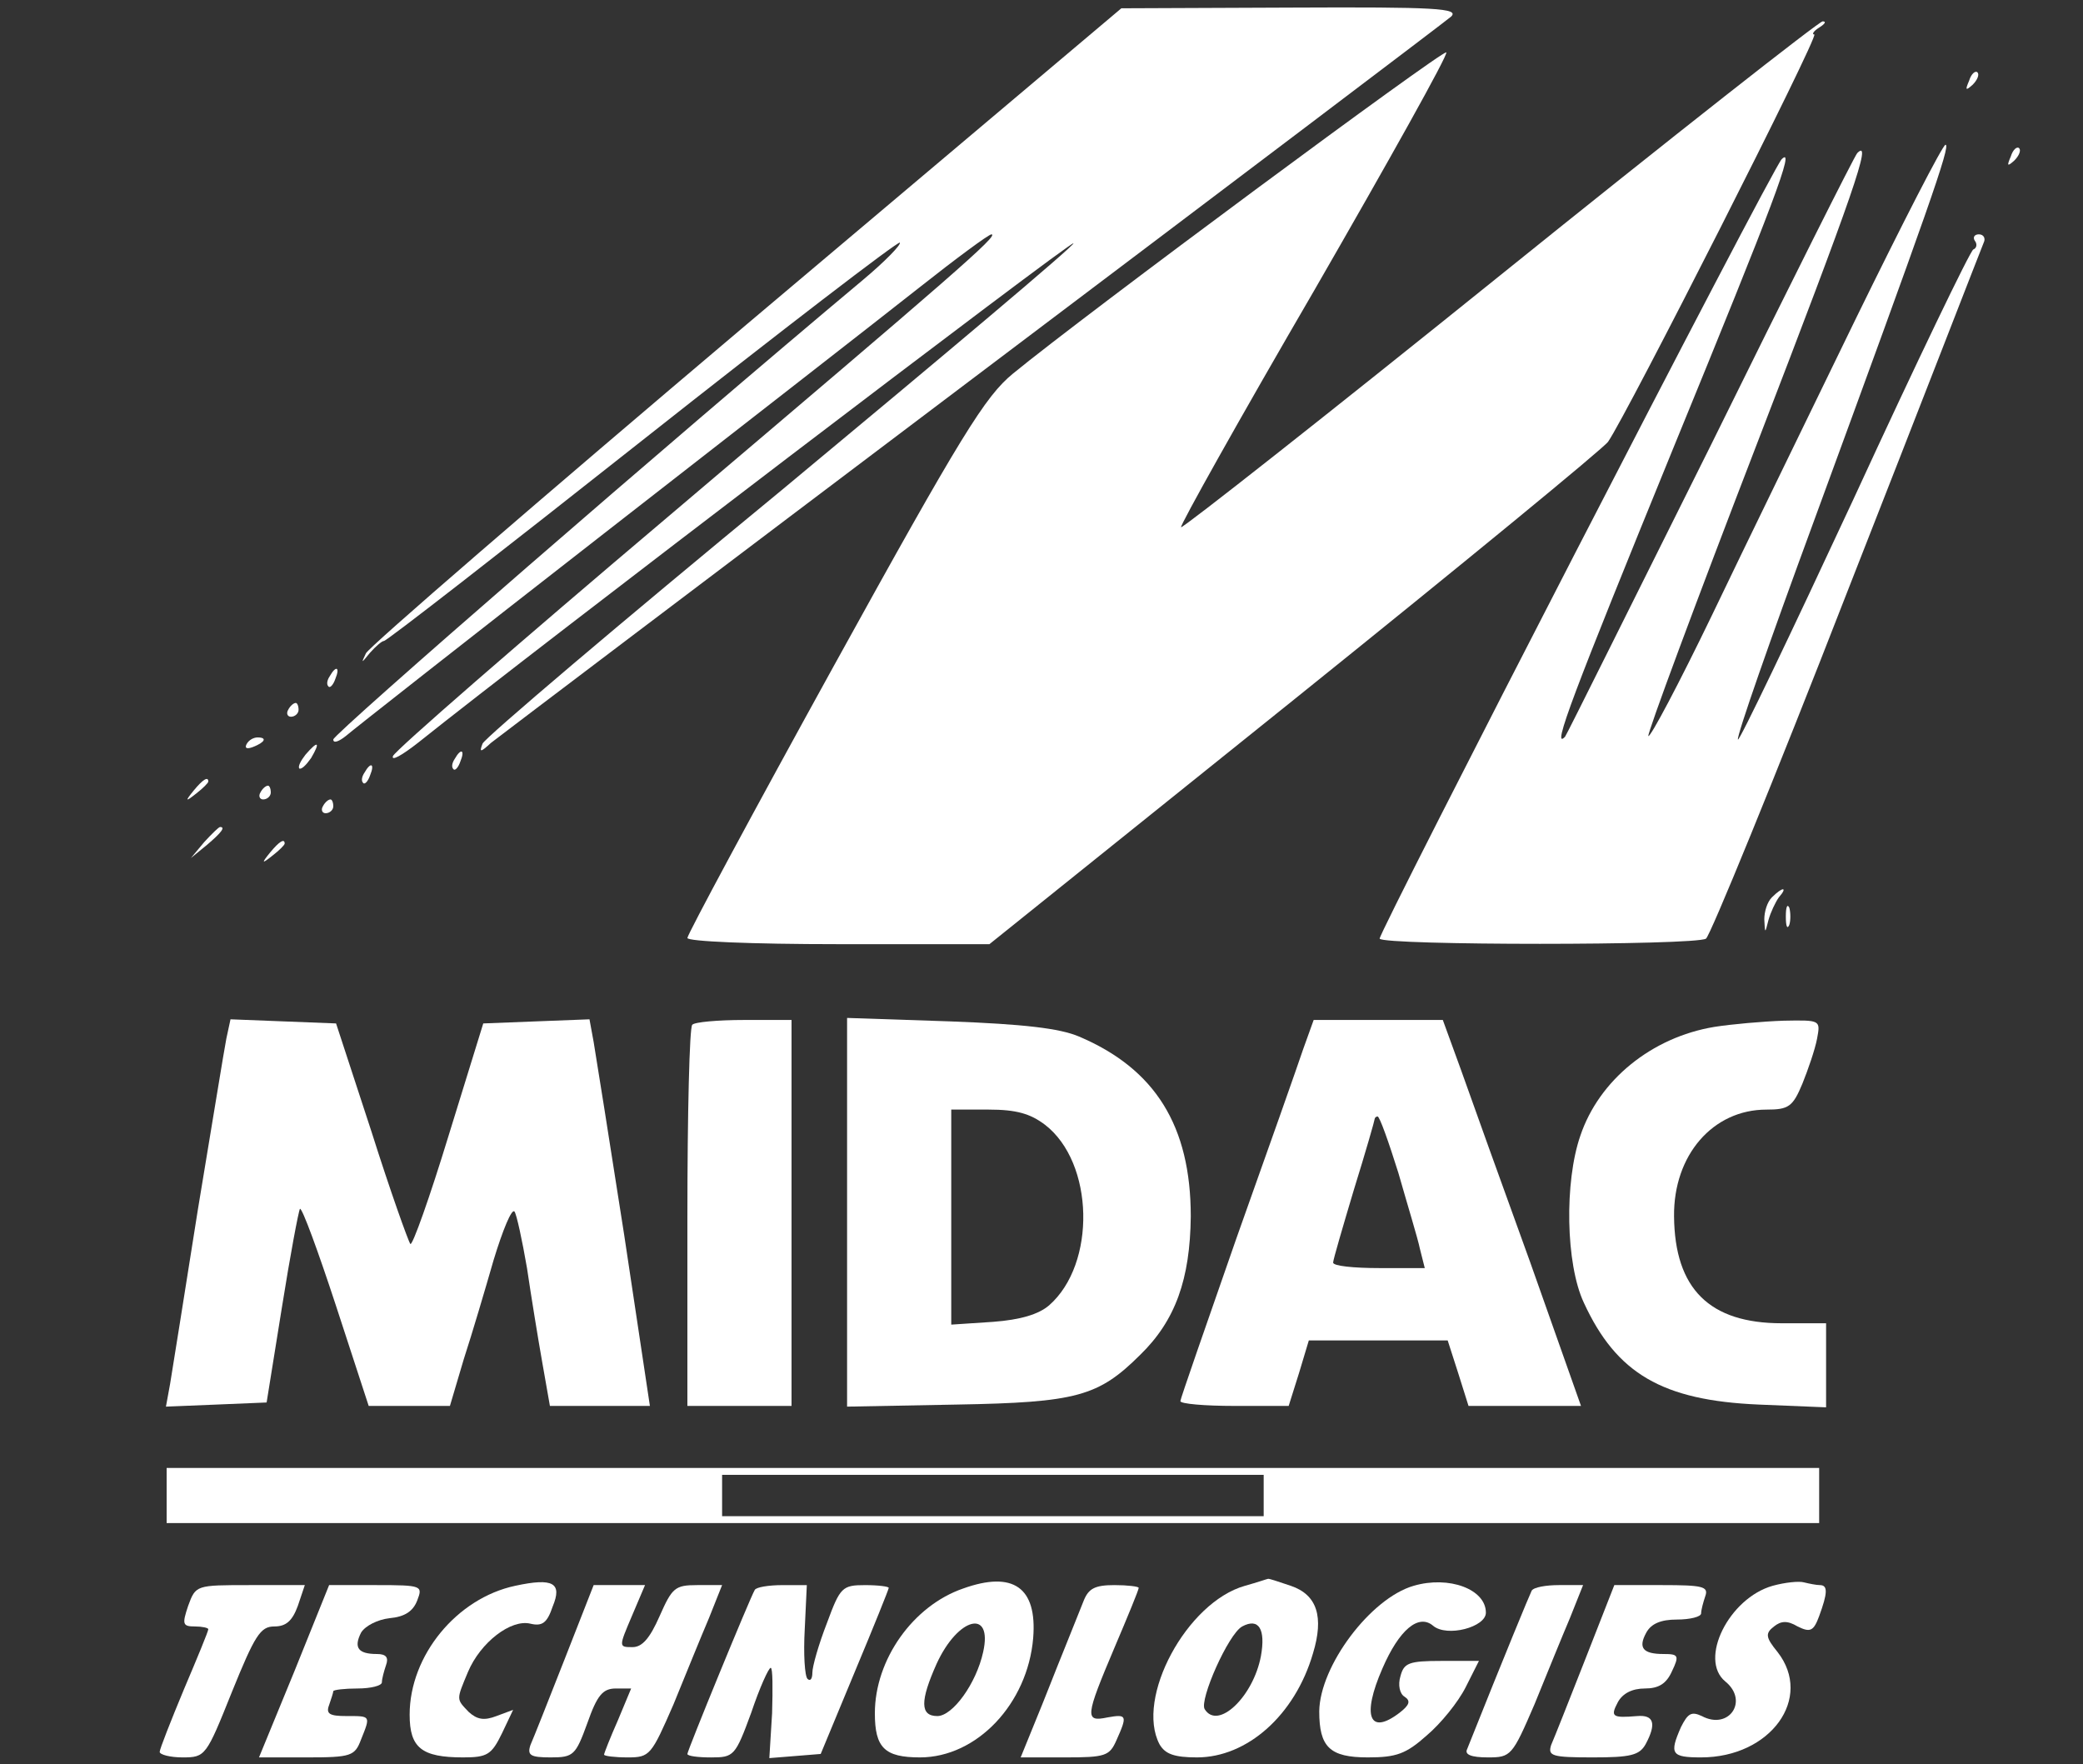
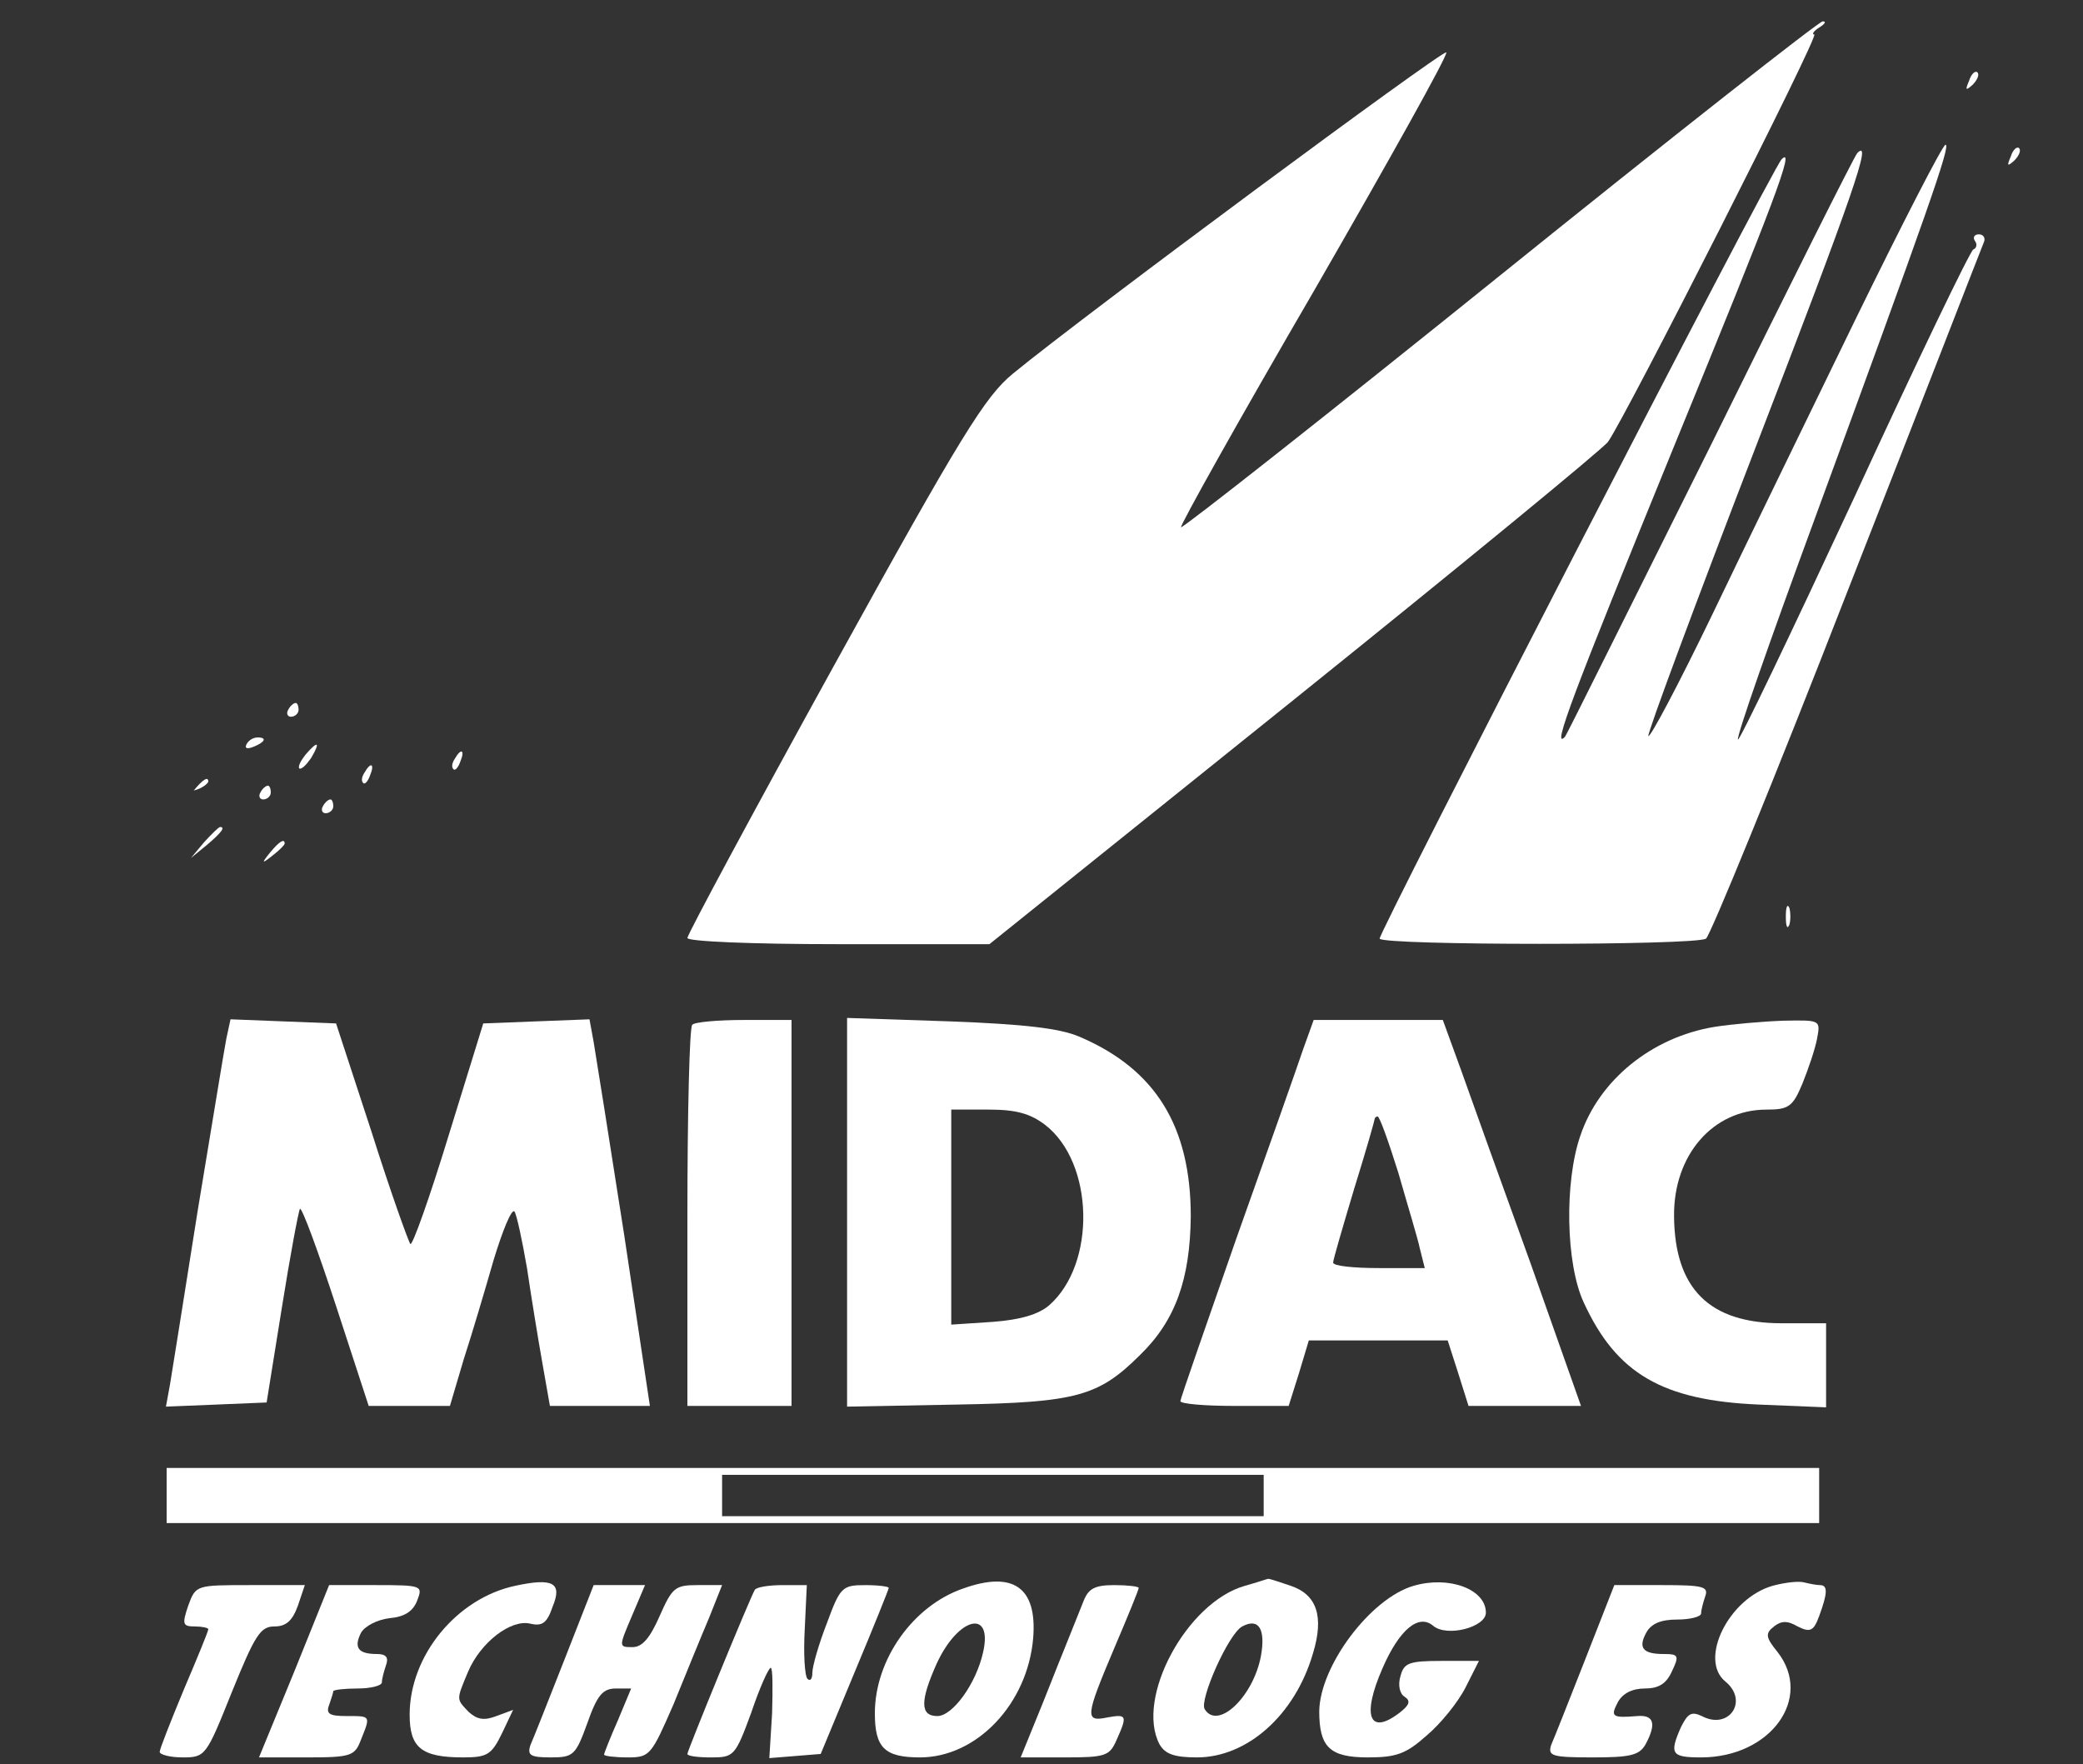
<svg xmlns="http://www.w3.org/2000/svg" width="98" height="83" viewBox="0 0 98 83" fill="none">
  <rect x="0" y="0" width="98" height="83" fill="#333333" stroke="none" />
-   <path d="M35.117 15.271C25.415 23.474 17.346 30.445 17.215 30.736C16.987 31.223 16.987 31.223 17.412 30.704C17.673 30.412 17.967 30.153 18.065 30.153C18.195 30.153 23.651 25.906 30.217 20.718C36.783 15.531 42.238 11.348 42.336 11.413C42.401 11.51 41.65 12.289 40.605 13.164C31.654 20.653 15.68 34.53 15.68 34.789C15.68 34.984 15.941 34.886 16.268 34.627C16.562 34.368 22.05 30.056 28.42 25.095C34.79 20.135 41.454 14.947 43.218 13.553C44.982 12.159 46.517 11.024 46.648 11.024C47.008 11.056 44.917 12.872 31.458 24.285C24.402 30.25 18.587 35.308 18.489 35.567C18.392 35.827 18.914 35.535 19.698 34.919C25.088 30.607 50.405 11.316 50.503 11.445C50.601 11.51 44.394 16.73 36.783 23.052C29.139 29.342 22.802 34.724 22.703 34.984C22.54 35.405 22.605 35.405 23.096 34.951C23.422 34.692 33.614 26.976 45.733 17.833C57.853 8.69 68.012 1.006 68.273 0.779C68.665 0.39 67.555 0.325 60.76 0.357L52.757 0.39L35.117 15.271Z" fill="white" />
  <path d="M70.56 12.969C62.393 19.55 55.631 24.868 55.566 24.803C55.501 24.738 58.31 19.712 61.838 13.65C65.333 7.587 68.143 2.561 68.045 2.464C67.881 2.334 51.058 14.784 47.661 17.573C46.354 18.643 45.243 20.426 39.233 31.32C35.443 38.193 32.34 43.964 32.34 44.126C32.34 44.288 35.313 44.418 39.461 44.418H46.55L60.923 32.876C68.829 26.521 75.46 21.074 75.656 20.782C76.538 19.518 85.619 1.621 85.358 1.621C85.227 1.621 85.325 1.459 85.587 1.297C85.848 1.135 85.946 1.005 85.75 1.005C85.587 1.005 78.727 6.387 70.56 12.969Z" fill="white" />
  <path d="M92.643 3.794C92.447 4.248 92.479 4.281 92.806 3.989C93.035 3.762 93.133 3.503 93.035 3.405C92.937 3.308 92.741 3.47 92.643 3.794Z" fill="white" />
  <path d="M87.318 14.979C85.129 19.486 82.059 25.776 80.523 28.986C78.988 32.163 77.649 34.692 77.551 34.627C77.486 34.53 79.772 28.37 82.647 20.913C87.22 9.046 88.102 6.485 87.383 7.198C87.285 7.263 84.182 13.456 80.491 20.945C76.767 28.402 73.696 34.595 73.631 34.66C72.978 35.34 73.99 32.682 78.727 21.075C83.496 9.435 84.476 6.842 83.823 7.49C83.365 7.944 64.811 43.965 64.909 44.159C65.072 44.483 79.74 44.483 80.262 44.159C80.458 44.029 83.463 36.702 86.894 27.883C90.356 19.065 93.231 11.64 93.329 11.413C93.427 11.219 93.329 11.024 93.1 11.024C92.904 11.024 92.806 11.154 92.904 11.316C93.035 11.478 93.002 11.672 92.839 11.737C92.708 11.77 90.16 17.055 87.22 23.442C84.248 29.829 81.797 34.951 81.765 34.789C81.7 34.627 83.3 30.056 85.293 24.641C90.716 9.857 91.793 6.809 91.532 6.809C91.401 6.809 89.507 10.505 87.318 14.979Z" fill="white" />
  <path d="M94.603 7.361C94.407 7.815 94.439 7.847 94.766 7.555C94.995 7.328 95.093 7.069 94.995 6.972C94.897 6.874 94.701 7.037 94.603 7.361Z" fill="white" />
-   <path d="M15.517 31.806C15.386 32 15.354 32.195 15.451 32.292C15.517 32.389 15.68 32.227 15.778 31.935C16.007 31.384 15.811 31.287 15.517 31.806Z" fill="white" />
  <path d="M13.557 33.395C13.459 33.557 13.524 33.719 13.688 33.719C13.883 33.719 14.047 33.557 14.047 33.395C14.047 33.2 13.982 33.07 13.916 33.07C13.818 33.07 13.655 33.2 13.557 33.395Z" fill="white" />
  <path d="M11.597 35.016C11.499 35.211 11.629 35.243 11.891 35.146C12.479 34.919 12.577 34.692 12.119 34.692C11.923 34.692 11.695 34.822 11.597 35.016Z" fill="white" />
  <path d="M14.373 35.503C14.145 35.794 14.014 36.054 14.079 36.151C14.177 36.216 14.406 35.989 14.635 35.665C15.092 34.887 14.961 34.822 14.373 35.503Z" fill="white" />
  <path d="M21.397 35.696C21.266 35.891 21.233 36.085 21.331 36.183C21.397 36.28 21.56 36.118 21.658 35.826C21.887 35.275 21.691 35.178 21.397 35.696Z" fill="white" />
  <path d="M17.15 36.345C17.02 36.539 16.987 36.734 17.085 36.831C17.15 36.928 17.314 36.766 17.412 36.474C17.64 35.923 17.444 35.826 17.15 36.345Z" fill="white" />
-   <path d="M9.114 37.189C8.689 37.708 8.722 37.74 9.245 37.319C9.539 37.092 9.8 36.833 9.8 36.768C9.8 36.508 9.539 36.671 9.114 37.189Z" fill="white" />
+   <path d="M9.114 37.189C9.539 37.092 9.8 36.833 9.8 36.768C9.8 36.508 9.539 36.671 9.114 37.189Z" fill="white" />
  <path d="M12.25 37.285C12.152 37.447 12.217 37.609 12.381 37.609C12.577 37.609 12.74 37.447 12.74 37.285C12.74 37.091 12.675 36.961 12.61 36.961C12.511 36.961 12.348 37.091 12.25 37.285Z" fill="white" />
  <path d="M15.19 37.934C15.092 38.096 15.157 38.258 15.321 38.258C15.517 38.258 15.68 38.096 15.68 37.934C15.68 37.739 15.615 37.609 15.549 37.609C15.451 37.609 15.288 37.739 15.19 37.934Z" fill="white" />
  <path d="M9.604 39.62L8.983 40.365L9.735 39.749C10.421 39.166 10.617 38.906 10.355 38.906C10.29 38.906 9.963 39.23 9.604 39.62Z" fill="white" />
  <path d="M12.707 40.107C12.283 40.626 12.315 40.658 12.838 40.237C13.132 40.01 13.393 39.751 13.393 39.686C13.393 39.426 13.132 39.589 12.707 40.107Z" fill="white" />
-   <path d="M83.365 42.213C83.137 42.44 83.006 42.894 83.006 43.251C83.039 43.932 83.039 43.932 83.202 43.283C83.3 42.927 83.529 42.44 83.692 42.213C84.117 41.727 83.888 41.695 83.365 42.213Z" fill="white" />
  <path d="M84.019 43.122C84.019 43.576 84.084 43.738 84.182 43.511C84.248 43.317 84.248 42.928 84.182 42.701C84.084 42.506 84.019 42.669 84.019 43.122Z" fill="white" />
  <path d="M10.649 48.861C10.551 49.347 9.963 52.978 9.31 56.901C8.689 60.824 8.101 64.52 8.003 65.104L7.807 66.174L10.192 66.077L12.544 65.979L13.263 61.505C13.655 59.041 14.047 56.966 14.112 56.869C14.21 56.804 14.961 58.846 15.811 61.44L17.346 66.141H19.241H21.168L21.821 63.937C22.213 62.737 22.834 60.63 23.226 59.268C23.651 57.874 24.075 56.836 24.206 56.998C24.304 57.128 24.565 58.328 24.794 59.657C24.99 60.986 25.317 62.996 25.513 64.099L25.872 66.141H28.224H30.576L29.367 58.101C28.681 53.691 28.028 49.606 27.93 49.023L27.734 47.953L25.219 48.05L22.736 48.147L21.103 53.432C20.221 56.318 19.404 58.62 19.306 58.522C19.208 58.393 18.359 56.026 17.477 53.237L15.811 48.147L13.328 48.05L10.845 47.953L10.649 48.861Z" fill="white" />
  <path d="M32.569 48.211C32.438 48.309 32.34 52.394 32.34 57.289V66.141H34.79H37.24V57.062V47.984H35.019C33.777 47.984 32.667 48.082 32.569 48.211Z" fill="white" />
  <path d="M39.853 57.031V66.174L45.015 66.077C50.666 65.979 51.679 65.688 53.639 63.742C55.305 62.121 55.991 60.176 56.023 57.225C56.023 52.978 54.358 50.287 50.764 48.763C49.849 48.374 48.151 48.18 44.688 48.05L39.853 47.888V57.031ZM49.163 52.913C51.483 54.697 51.581 59.462 49.359 61.408C48.87 61.829 48.02 62.089 46.714 62.186L44.754 62.316V57.258V52.2H46.517C47.824 52.2 48.477 52.395 49.163 52.913Z" fill="white" />
  <path d="M61.315 49.346C61.054 50.124 59.649 54.112 58.179 58.23C56.742 62.347 55.533 65.816 55.533 65.914C55.533 66.043 56.677 66.141 58.081 66.141H60.629L61.119 64.584L61.577 63.06H64.843H68.11L68.6 64.584L69.09 66.141H71.736H74.382L71.997 59.397C70.658 55.701 69.188 51.616 68.731 50.319L67.881 47.984H64.843H61.805L61.315 49.346ZM65.791 55.182C66.215 56.673 66.705 58.262 66.803 58.748L67.032 59.656H64.876C63.7 59.656 62.72 59.559 62.72 59.397C62.72 59.267 63.177 57.711 63.7 55.96C64.255 54.177 64.68 52.685 64.68 52.621C64.68 52.588 64.745 52.523 64.811 52.523C64.909 52.523 65.333 53.723 65.791 55.182Z" fill="white" />
  <path d="M80.654 48.31C77.714 48.797 75.231 50.807 74.35 53.433C73.598 55.605 73.663 59.463 74.513 61.279C76.048 64.618 78.204 65.883 82.745 66.077L85.913 66.207V64.229V62.252H83.823C80.425 62.252 78.792 60.63 78.76 57.226C78.727 54.341 80.589 52.201 83.104 52.201C84.15 52.201 84.346 52.071 84.803 50.969C85.064 50.32 85.391 49.38 85.489 48.861C85.652 47.986 85.652 47.986 83.921 48.018C82.941 48.051 81.471 48.181 80.654 48.31Z" fill="white" />
  <path d="M7.84 70.356V71.652H46.713H85.587V70.356V69.059H46.713H7.84V70.356ZM59.453 70.356V71.328H46.713H33.973V70.356V69.383H46.713H59.453V70.356Z" fill="white" />
  <path d="M24.239 74.603C21.495 75.186 19.273 77.877 19.273 80.666C19.273 82.222 19.829 82.676 21.789 82.676C22.932 82.676 23.128 82.546 23.618 81.541L24.141 80.439L23.357 80.731C22.769 80.957 22.442 80.893 22.05 80.536C21.462 79.92 21.462 79.985 22.017 78.656C22.605 77.261 24.043 76.159 24.957 76.386C25.513 76.516 25.741 76.353 26.003 75.575C26.46 74.473 26.035 74.214 24.239 74.603Z" fill="white" />
  <path d="M45.309 74.732C42.957 75.543 41.16 78.072 41.16 80.601C41.16 82.222 41.617 82.676 43.283 82.676C45.962 82.676 48.347 80.147 48.608 77.067C48.804 74.668 47.661 73.889 45.309 74.732ZM46.256 77.715C45.929 79.207 44.819 80.731 44.1 80.731C43.283 80.731 43.283 80.017 44.068 78.266C45.08 76.062 46.714 75.673 46.256 77.715Z" fill="white" />
  <path d="M58.571 74.603C55.827 75.381 53.41 79.888 54.553 82.06C54.815 82.514 55.239 82.676 56.317 82.676C58.669 82.676 60.923 80.698 61.773 77.78C62.295 76.062 61.969 75.024 60.727 74.603C60.139 74.408 59.682 74.246 59.649 74.278C59.617 74.278 59.159 74.441 58.571 74.603ZM59.323 77.91C58.963 79.823 57.297 81.411 56.677 80.406C56.415 79.985 57.787 76.872 58.441 76.516C59.225 76.094 59.551 76.645 59.323 77.91Z" fill="white" />
  <path d="M66.509 74.603C64.484 75.186 62.099 78.364 62.067 80.504C62.067 82.189 62.557 82.676 64.353 82.676C65.693 82.676 66.15 82.514 67.13 81.638C67.783 81.087 68.6 80.082 68.959 79.369L69.58 78.137H67.816C66.281 78.137 66.052 78.234 65.889 78.85C65.758 79.272 65.856 79.693 66.085 79.823C66.379 80.017 66.313 80.212 65.856 80.568C64.419 81.671 64.059 80.731 65.039 78.493C65.823 76.678 66.738 75.9 67.424 76.483C68.077 77.034 69.907 76.548 69.907 75.867C69.907 74.765 68.175 74.116 66.509 74.603Z" fill="white" />
  <path d="M83.398 74.603C81.34 75.186 79.903 78.072 81.177 79.109C82.287 80.017 81.34 81.411 80.066 80.731C79.576 80.504 79.413 80.601 79.086 81.249C78.531 82.514 78.629 82.676 80.033 82.676C83.3 82.676 85.325 79.888 83.627 77.715C83.071 77.034 83.039 76.84 83.463 76.516C83.79 76.256 84.084 76.224 84.574 76.516C85.162 76.807 85.325 76.743 85.587 76.029C85.979 74.959 86.011 74.57 85.619 74.57C85.456 74.57 85.129 74.505 84.868 74.441C84.639 74.376 83.986 74.441 83.398 74.603Z" fill="white" />
  <path d="M8.853 75.543C8.559 76.418 8.591 76.516 9.179 76.516C9.506 76.516 9.8 76.581 9.8 76.645C9.8 76.743 9.277 78.007 8.657 79.466C8.036 80.957 7.513 82.287 7.513 82.416C7.513 82.546 8.003 82.676 8.591 82.676C9.669 82.676 9.702 82.611 10.911 79.596C11.989 76.937 12.25 76.516 12.903 76.516C13.459 76.516 13.753 76.256 14.014 75.543L14.341 74.57H11.76C9.212 74.57 9.212 74.57 8.853 75.543Z" fill="white" />
  <path d="M13.851 78.623L12.185 82.676H14.439C16.529 82.676 16.693 82.611 16.987 81.833C17.444 80.698 17.444 80.731 16.301 80.731C15.517 80.731 15.321 80.633 15.484 80.212C15.582 79.92 15.68 79.628 15.68 79.563C15.68 79.498 16.203 79.434 16.823 79.434C17.444 79.434 17.967 79.304 17.967 79.142C17.967 78.98 18.065 78.623 18.163 78.331C18.294 77.975 18.163 77.812 17.738 77.812C16.856 77.812 16.628 77.521 16.987 76.807C17.183 76.483 17.771 76.191 18.326 76.127C19.045 76.062 19.437 75.802 19.633 75.284C19.894 74.603 19.861 74.57 17.706 74.57H15.484L13.851 78.623Z" fill="white" />
  <path d="M26.558 78.072C25.807 79.985 25.088 81.8 24.957 82.092C24.794 82.579 24.957 82.676 25.905 82.676C26.983 82.676 27.081 82.579 27.636 81.055C28.093 79.758 28.355 79.434 28.975 79.434H29.694L29.073 80.925C28.714 81.736 28.42 82.481 28.42 82.546C28.42 82.611 28.91 82.676 29.531 82.676C30.576 82.676 30.641 82.579 31.687 80.179C32.242 78.818 32.993 76.969 33.353 76.127L33.973 74.57H32.797C31.752 74.57 31.621 74.7 31.033 76.029C30.576 77.067 30.217 77.488 29.759 77.488C29.106 77.488 29.106 77.488 29.727 76.029L30.347 74.57H29.139H27.93L26.558 78.072Z" fill="white" />
  <path d="M35.509 74.798C35.28 75.187 32.34 82.352 32.34 82.514C32.34 82.612 32.83 82.677 33.451 82.677C34.529 82.677 34.594 82.612 35.345 80.569C35.737 79.402 36.162 78.462 36.26 78.462C36.358 78.462 36.358 79.434 36.325 80.602L36.195 82.709L37.403 82.612L38.612 82.514L40.213 78.656C41.095 76.549 41.813 74.766 41.813 74.701C41.813 74.636 41.323 74.571 40.703 74.571C39.625 74.571 39.527 74.668 38.906 76.354C38.514 77.359 38.22 78.397 38.22 78.689C38.22 78.981 38.122 79.11 37.991 78.981C37.861 78.851 37.795 77.813 37.861 76.646L37.959 74.571H36.815C36.162 74.571 35.574 74.668 35.509 74.798Z" fill="white" />
  <path d="M50.993 75.284C50.829 75.705 50.405 76.743 50.045 77.65C49.686 78.526 49.098 80.05 48.706 80.99L48.02 82.676H50.111C52.005 82.676 52.201 82.611 52.528 81.865C53.051 80.698 53.018 80.633 52.103 80.795C51.025 81.022 51.058 80.763 52.43 77.521C53.051 76.062 53.573 74.797 53.573 74.7C53.573 74.635 53.051 74.57 52.43 74.57C51.515 74.57 51.221 74.732 50.993 75.284Z" fill="white" />
-   <path d="M72.063 74.83C71.965 75.024 70.822 77.78 69.025 82.287C68.894 82.546 69.221 82.676 70.005 82.676C71.083 82.676 71.148 82.611 72.194 80.179C72.749 78.818 73.5 76.969 73.859 76.127L74.48 74.57H73.337C72.749 74.57 72.161 74.668 72.063 74.83Z" fill="white" />
  <path d="M74.578 78.072C73.827 79.985 73.108 81.8 72.978 82.092C72.814 82.611 73.01 82.676 74.938 82.676C76.701 82.676 77.126 82.579 77.42 82.06C77.943 81.087 77.812 80.666 77.028 80.731C75.852 80.828 75.754 80.763 76.114 80.082C76.342 79.66 76.799 79.434 77.388 79.434C78.041 79.434 78.4 79.207 78.662 78.623C79.021 77.877 78.956 77.812 78.269 77.812C77.29 77.812 77.061 77.521 77.453 76.807C77.681 76.386 78.139 76.191 78.89 76.191C79.511 76.191 80.034 76.062 80.034 75.9C80.034 75.737 80.132 75.381 80.23 75.089C80.393 74.635 80.099 74.57 78.204 74.57H75.95L74.578 78.072Z" fill="white" />
</svg>